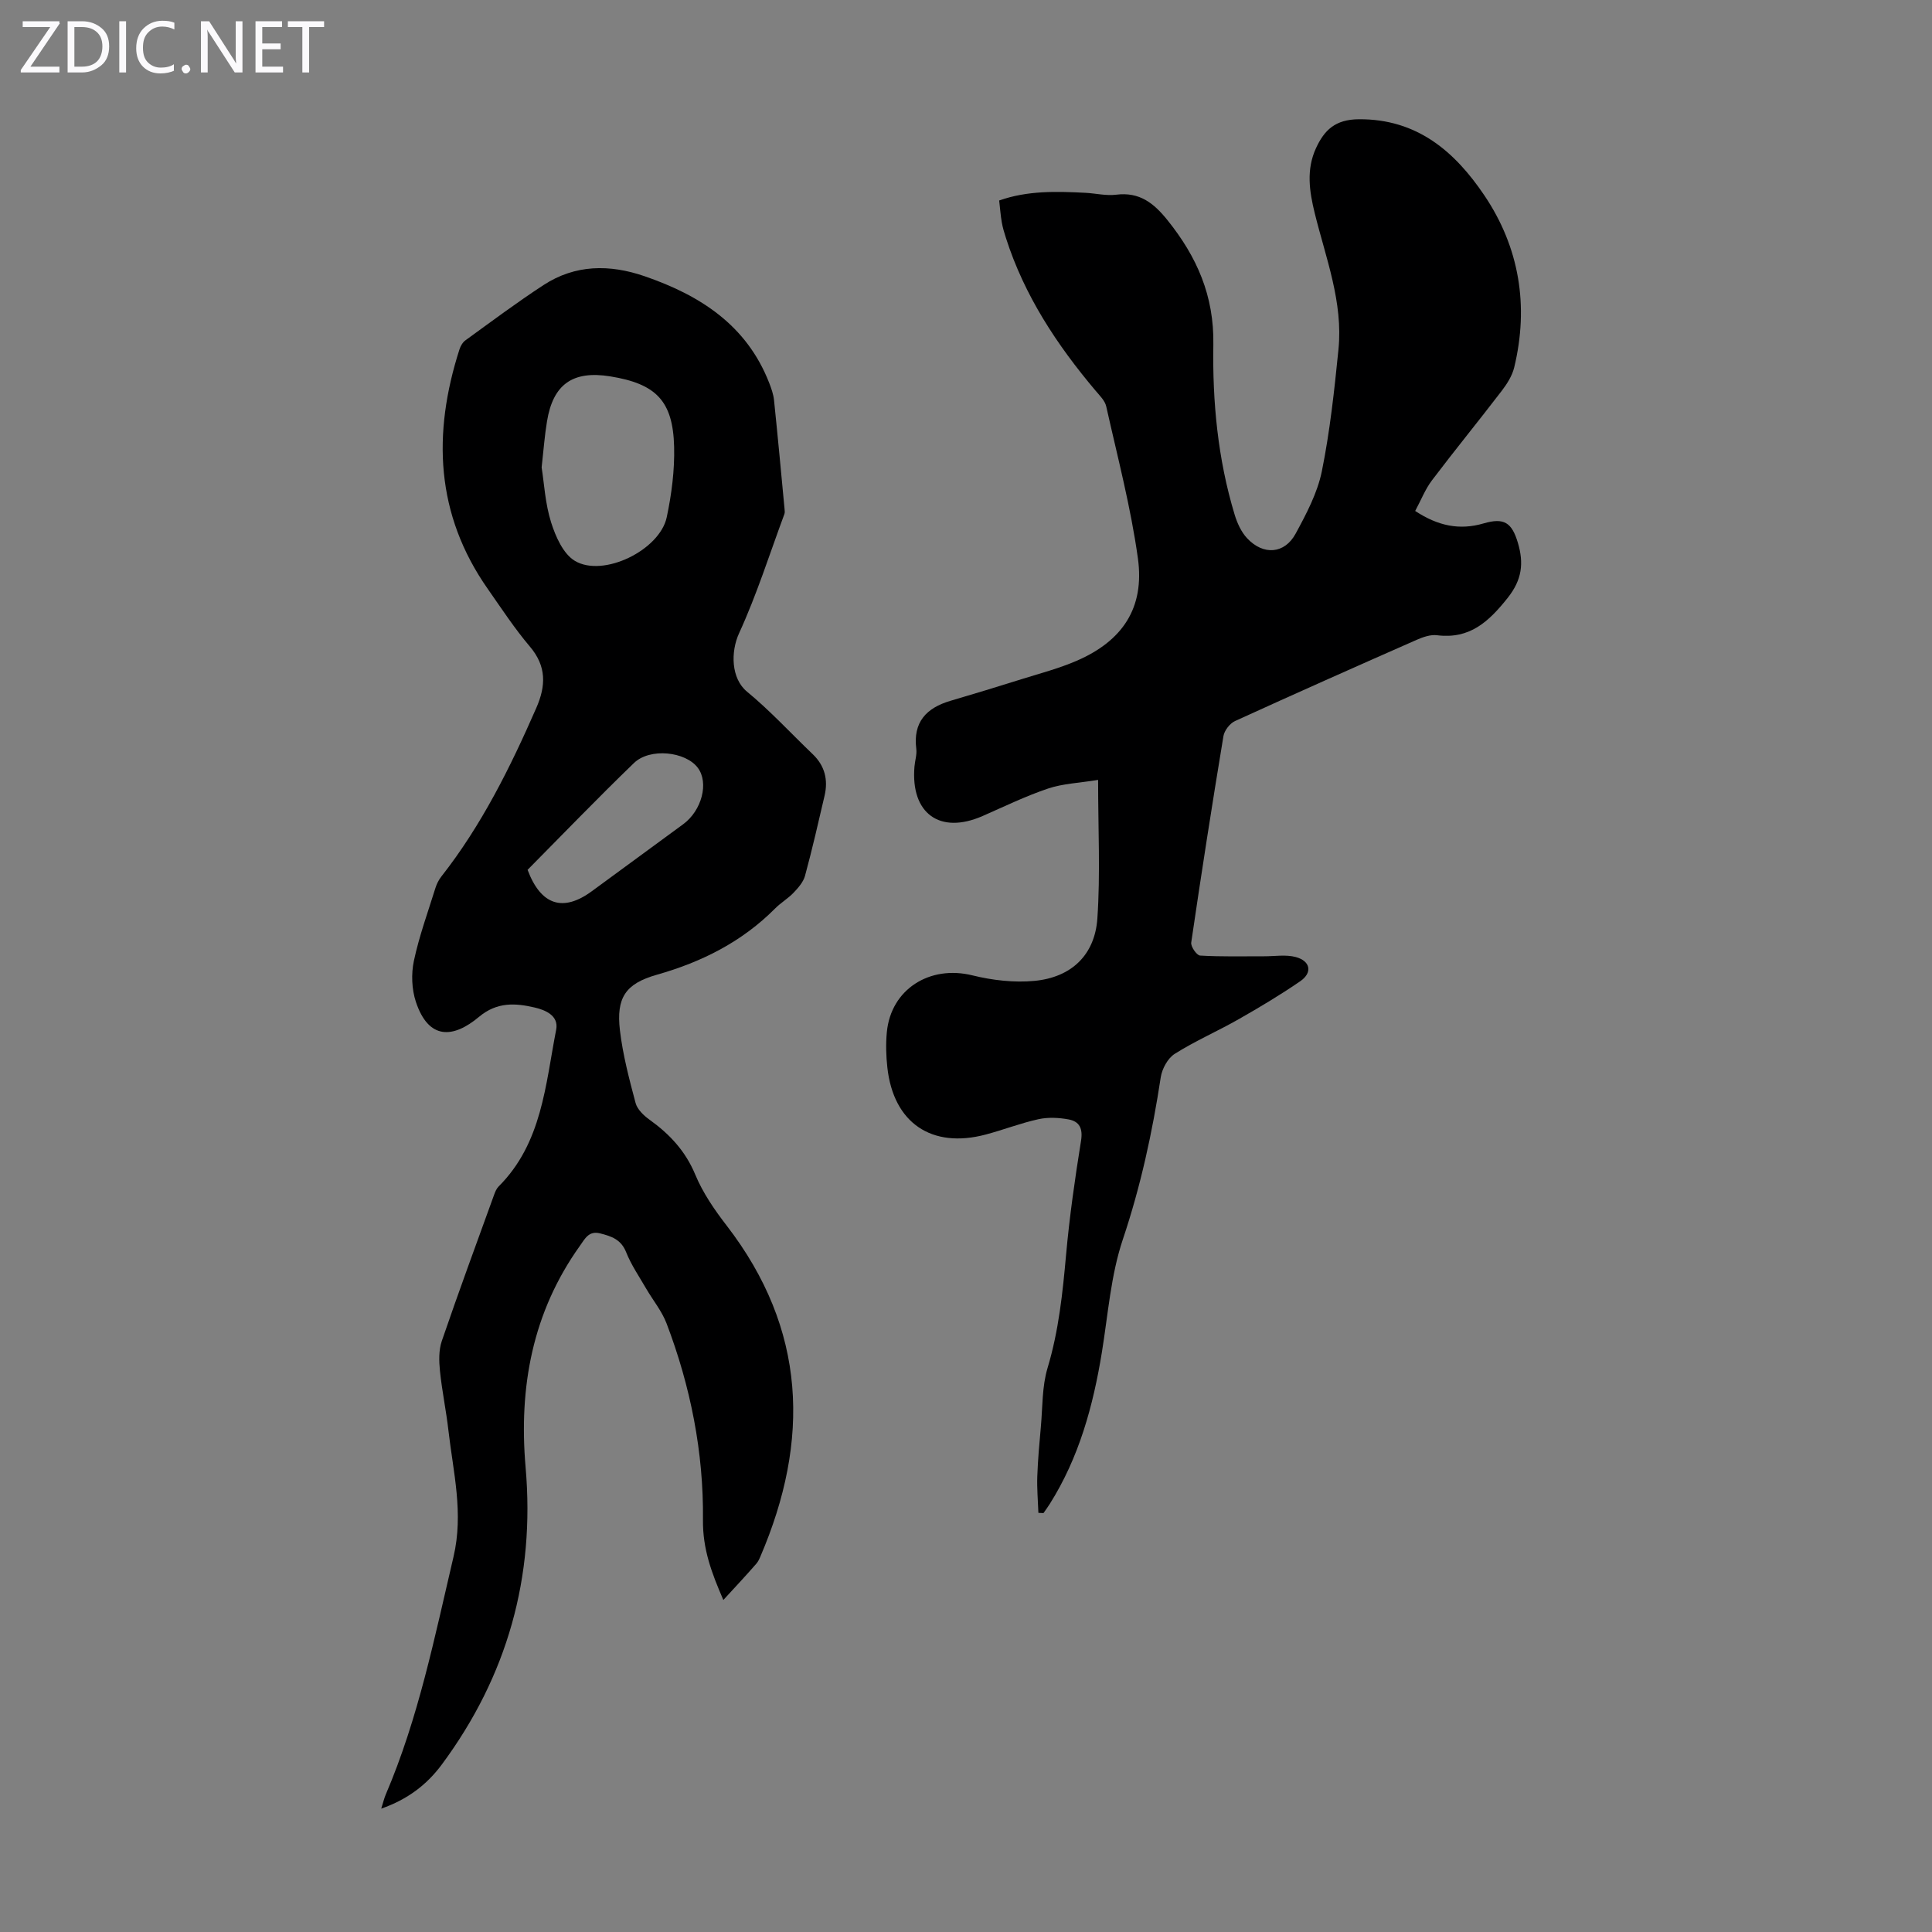
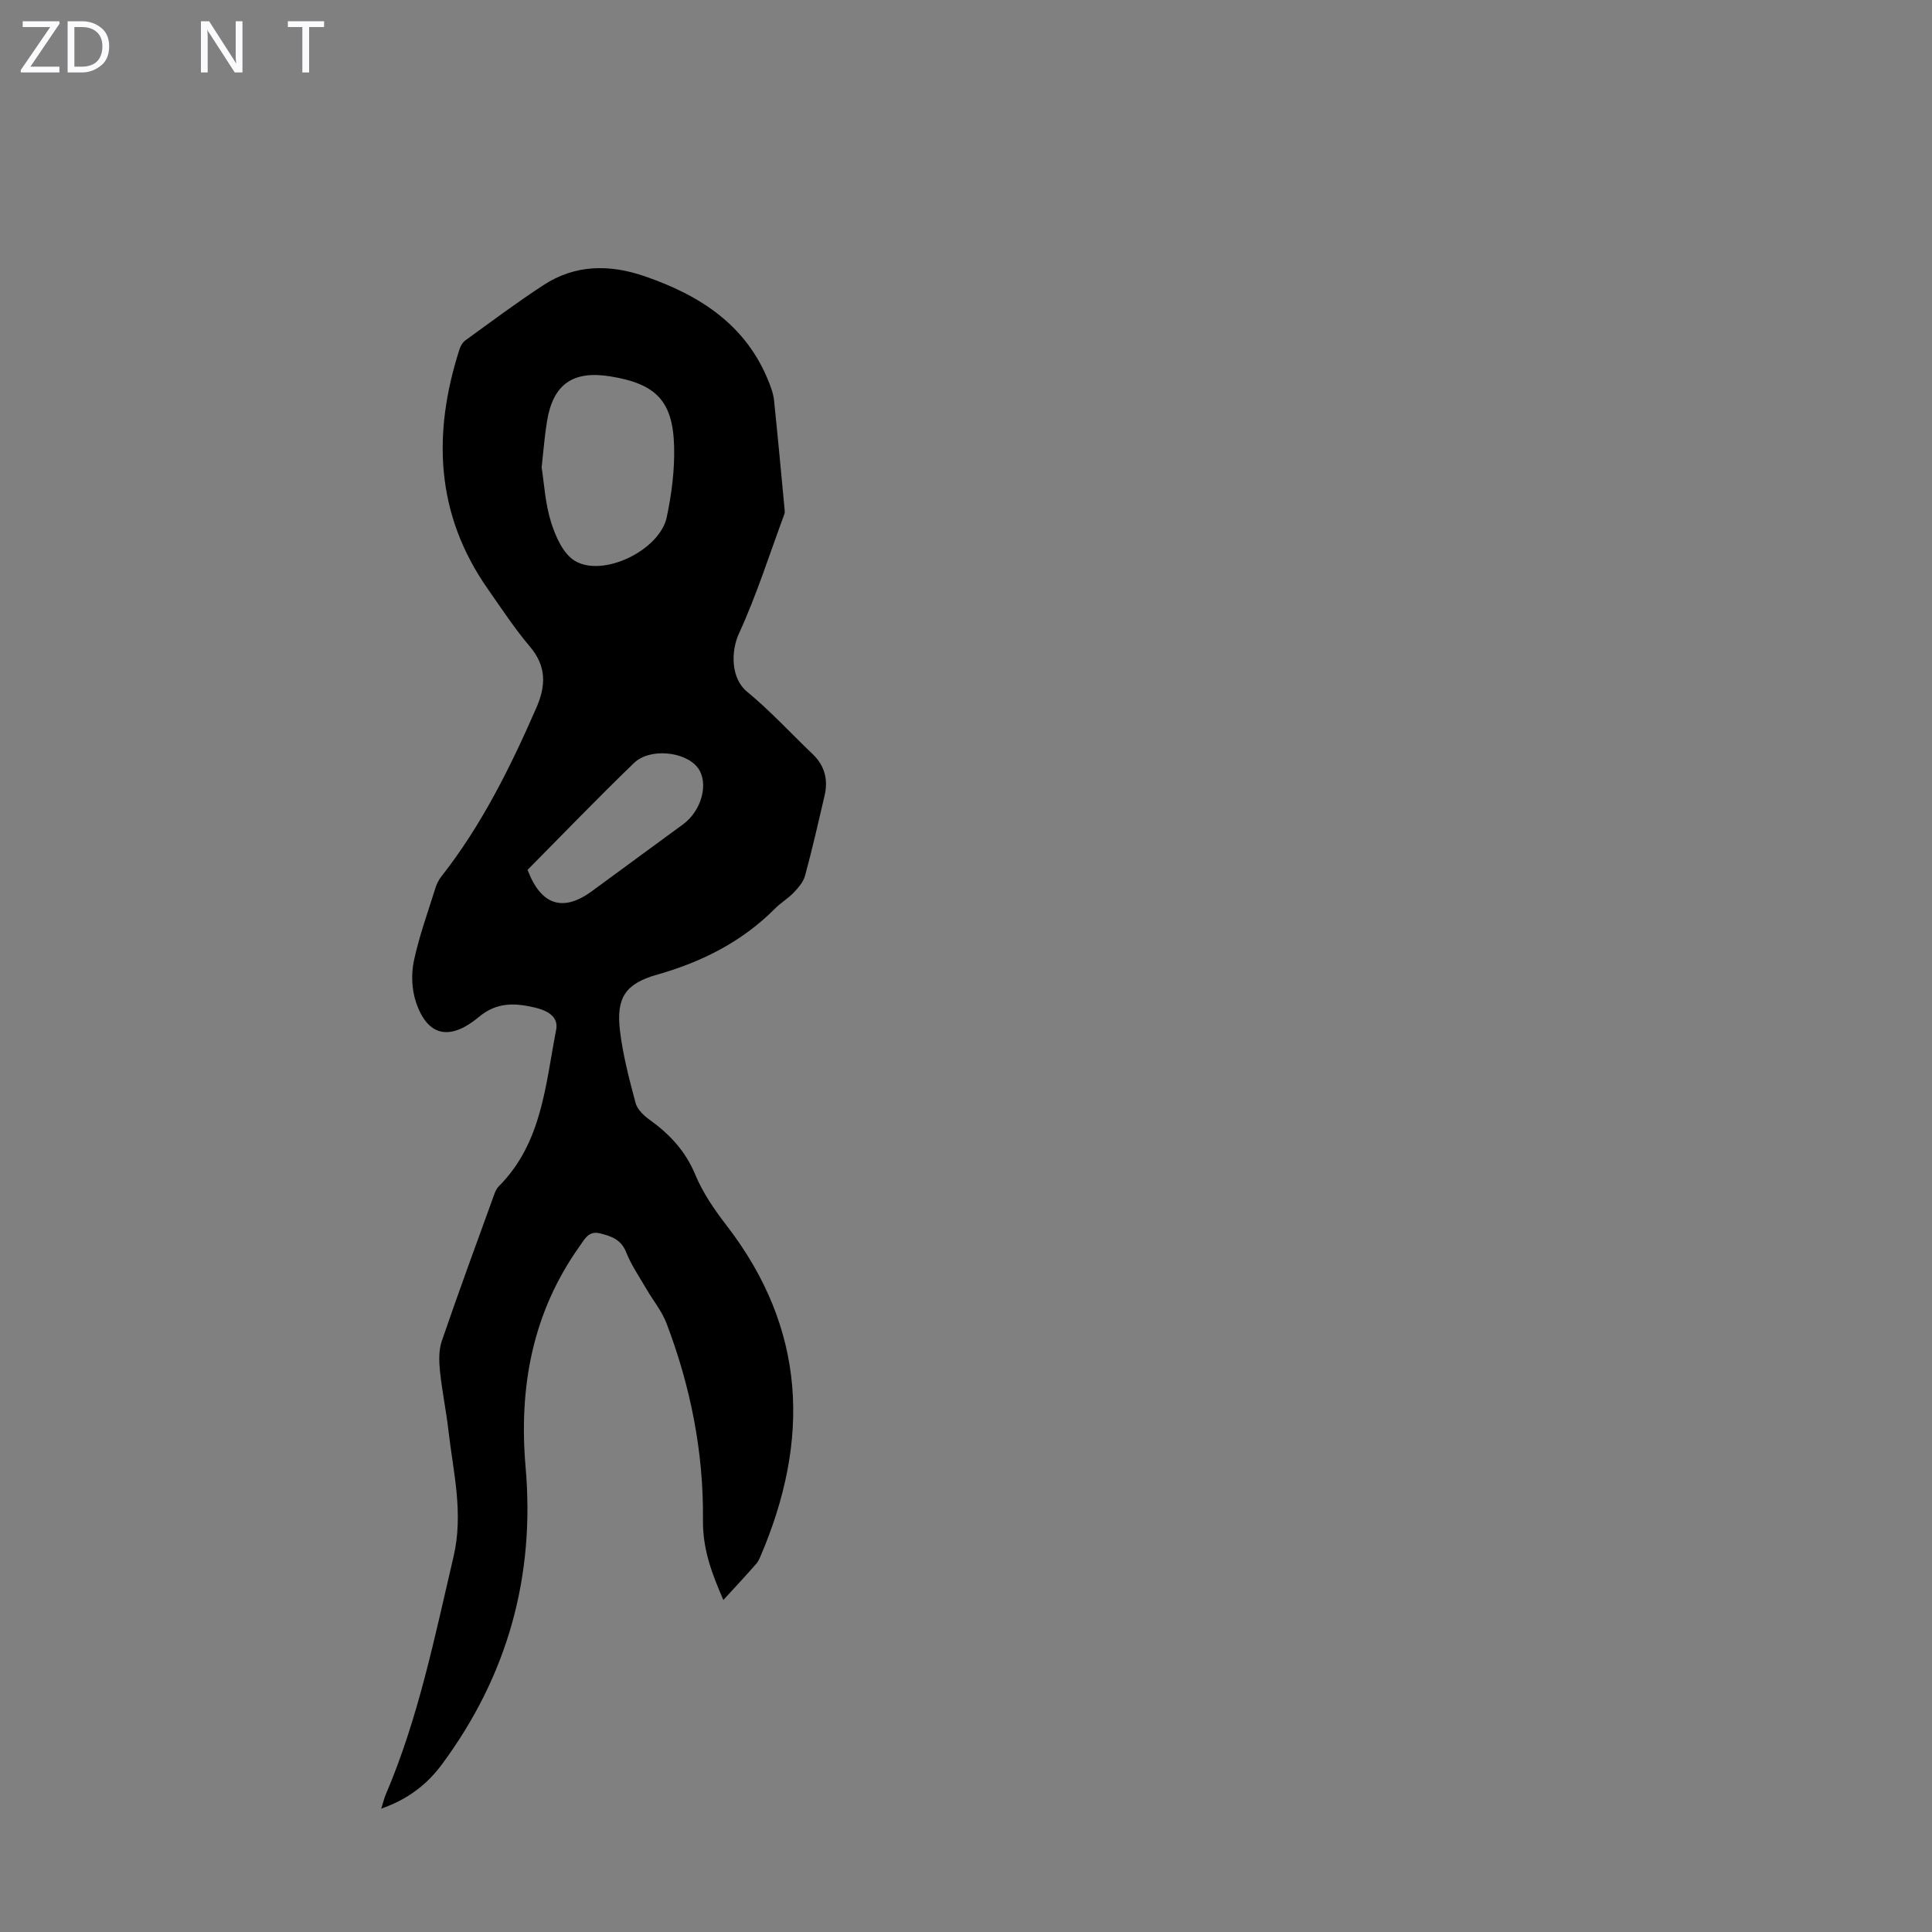
<svg xmlns="http://www.w3.org/2000/svg" enable-background="new 0 0 400 400" viewBox="0 0 400 400">
  <rect x="0" y="0" width="400" height="400" fill="#808080" stroke="none" />
  <g fill="#fbfafc">
    <path d="m12.4 4.8-6.1 9h6v1.2h-8v-.5l6.1-8.9h-5.7v-1.2h7.6v.4z" />
    <path d="m14 15v-10.6h3c1.6 0 2.9.5 4 1.4s1.6 2.2 1.6 3.8-.5 3-1.6 3.9-2.4 1.5-4 1.5zm1.4-9.4v8.2h1.6c1.3 0 2.4-.4 3.1-1.1s1.1-1.8 1.1-3.1-.4-2.3-1.2-3-1.8-1-3.1-1z" />
-     <path d="m26.1 4.4v10.6h-1.4v-10.6z" />
-     <path d="m36.1 14.6c-.8.4-1.8.6-2.9.6-1.5 0-2.7-.5-3.6-1.4s-1.4-2.2-1.4-3.8c0-1.7.5-3.1 1.5-4.1s2.3-1.6 3.9-1.6c1 0 1.8.1 2.5.4v1.4c-.8-.4-1.6-.6-2.5-.6-1.2 0-2.1.4-2.9 1.2s-1.1 1.8-1.1 3.2c0 1.3.3 2.3 1 3s1.6 1.1 2.7 1.1c1 0 2-.2 2.7-.7v1.3z" />
-     <path d="m37.6 14.3c0-.2.1-.5.3-.6s.4-.3.6-.3c.3 0 .5.1.6.3s.3.4.3.6-.1.4-.3.6-.4.3-.6.3c-.3 0-.5-.1-.6-.3s-.3-.4-.3-.6z" />
    <path d="m50.2 15h-1.6l-5.3-8.2c-.2-.2-.3-.5-.4-.7 0 .2.1.7.1 1.5v7.4h-1.4v-10.6h1.7l5.2 8.1c.2.4.4.6.4.7 0-.3-.1-.8-.1-1.5v-7.3h1.4z" />
-     <path d="m58.6 15h-5.7v-10.6h5.5v1.2h-4.1v3.4h3.8v1.2h-3.8v3.6h4.3z" />
    <path d="m67.1 5.6h-3.1v9.4h-1.4v-9.4h-3v-1.2h7.5z" />
  </g>
-   <path d="m293 105.79c4.7 3.09 9.16 4.04 14.15 2.58 4.24-1.24 5.86-.21 7.12 4.04 1.23 4.17.88 7.61-2.14 11.4-3.93 4.94-7.85 8.55-14.61 7.71-1.34-.17-2.89.37-4.19.94-12.58 5.54-25.14 11.12-37.64 16.83-1.07.49-2.19 1.95-2.39 3.11-2.36 14.23-4.58 28.48-6.67 42.75-.12.83 1.14 2.65 1.84 2.69 4.4.26 8.82.14 13.23.15 2.2.01 4.53-.4 6.59.16 3.04.82 3.48 3.23.93 4.99-4.12 2.84-8.44 5.41-12.79 7.89-4.36 2.48-8.99 4.49-13.22 7.16-1.44.91-2.62 3.09-2.89 4.85-1.73 11.39-4.15 22.54-7.84 33.54-2.5 7.43-3.07 15.53-4.34 23.35-1.81 11.12-4.73 21.84-10.82 31.48-.4.64-.85 1.24-1.28 1.86-.35-.02-.7-.03-1.05-.05-.09-2.52-.32-5.04-.23-7.55.12-3.43.43-6.86.74-10.28.37-4.08.23-8.33 1.39-12.18 2.31-7.69 3.12-15.51 3.83-23.42.71-7.89 1.83-15.74 3.09-23.56.42-2.58-.3-4.05-2.59-4.47-2.02-.37-4.23-.48-6.22-.04-3.7.81-7.27 2.21-10.94 3.18-11.17 2.96-19.07-2.4-20.34-13.86-.27-2.42-.34-4.91-.11-7.34.85-8.91 8.9-13.94 17.72-11.76 4.14 1.02 8.63 1.54 12.85 1.14 7.63-.73 12.5-5.35 13.02-12.94.63-9.22.15-18.52.15-28.67-3.92.64-7.3.76-10.36 1.79-4.64 1.56-9.08 3.73-13.58 5.7-8.83 3.86-14.9-.54-14.08-10.24.1-1.23.53-2.48.38-3.66-.71-5.54 2.07-8.49 7.06-9.96 4.92-1.45 9.83-2.94 14.72-4.48 3.83-1.2 7.75-2.22 11.42-3.81 9.52-4.12 14.1-10.97 12.68-21.22-1.47-10.59-4.22-21-6.56-31.46-.27-1.19-1.37-2.25-2.22-3.26-7.99-9.47-14.73-19.68-18.54-31.6-.34-1.06-.67-2.14-.86-3.24-.25-1.42-.35-2.87-.54-4.52 5.84-2.07 11.84-1.9 17.86-1.59 2.12.11 4.28.65 6.35.39 4.85-.61 7.8 1.74 10.65 5.29 6.08 7.58 9.65 15.64 9.48 25.75-.2 11.83.93 23.71 4.4 35.17.53 1.76 1.37 3.62 2.6 4.93 3.36 3.58 7.75 3.25 10.04-.97 2.22-4.09 4.5-8.4 5.42-12.89 1.68-8.29 2.59-16.77 3.44-25.2 1-9.82-2.62-18.96-4.91-28.26-1.12-4.55-1.78-9.02.26-13.45 1.73-3.76 3.99-5.95 8.86-5.99 12.13-.09 19.92 6.75 26 15.76 7.25 10.76 9.26 22.88 6.18 35.62-.42 1.74-1.49 3.42-2.6 4.87-4.75 6.21-9.71 12.27-14.43 18.51-1.39 1.84-2.25 4.07-3.47 6.34z" fill="#000001" />
  <path d="m149.76 331.26c-2.42-5.6-4.29-10.51-4.22-16.62.15-13.91-2.56-27.58-7.54-40.65-.98-2.56-2.82-4.79-4.22-7.2-1.44-2.49-3.1-4.9-4.15-7.55-1.05-2.63-3.04-3.29-5.38-3.88-2.35-.6-3.15 1.12-4.17 2.55-9.86 13.79-12.7 29.3-11.26 45.88 1.98 22.68-3.78 43.21-17.33 61.51-3.1 4.19-7.09 7.25-12.56 9.16.41-1.29.6-2.13.93-2.91 6.77-15.82 10.12-32.57 14.03-49.22 2.13-9.07-.06-17.51-1.05-26.19-.47-4.11-1.33-8.17-1.75-12.28-.21-2.05-.27-4.31.38-6.22 3.47-10.13 7.17-20.18 10.82-30.25.22-.62.5-1.3.95-1.75 8.99-8.98 9.68-21.03 11.91-32.46.58-2.98-2.39-4.1-4.43-4.58-3.95-.92-7.79-1.22-11.55 1.93-5.32 4.46-10.43 4.84-13.07-3.12-.86-2.61-.98-5.78-.41-8.47 1.09-5.12 2.9-10.08 4.46-15.09.26-.83.67-1.66 1.2-2.34 8.36-10.64 14.3-22.63 19.69-34.95 1.99-4.56 2.14-8.6-1.33-12.69-3.17-3.74-5.88-7.88-8.7-11.91-10.86-15.48-11.48-32.2-5.88-49.63.22-.7.67-1.47 1.25-1.88 5.34-3.87 10.63-7.83 16.15-11.43 6.56-4.28 13.67-4.32 20.9-1.84 11.52 3.96 21.16 10.13 25.82 22.09.44 1.14.87 2.34 1 3.54.78 7.54 1.48 15.09 2.19 22.63.03.33.07.7-.04.99-3.06 8.25-5.72 16.69-9.38 24.67-1.77 3.86-1.67 9.37 1.64 12.1 4.82 3.97 9.08 8.62 13.61 12.95 2.51 2.4 3.21 5.31 2.45 8.59-1.29 5.55-2.56 11.1-4.05 16.59-.35 1.28-1.39 2.47-2.35 3.48-1.15 1.21-2.65 2.08-3.82 3.26-6.87 6.91-15.19 11.1-24.51 13.74-6.51 1.85-8.43 4.77-7.64 11.52.6 5.07 1.92 10.08 3.24 15.03.35 1.32 1.68 2.6 2.87 3.45 4.17 2.99 7.45 6.48 9.49 11.39 1.56 3.76 3.97 7.27 6.48 10.52 16.55 21.46 17.36 44.45 6.97 68.61-.22.51-.47 1.04-.84 1.45-2.12 2.43-4.33 4.8-6.8 7.48zm-37.62-234.49c.52 3.28.73 7.49 1.96 11.38.93 2.94 2.51 6.53 4.92 7.97 5.85 3.51 17.57-2.21 19.02-9.03 1.01-4.77 1.65-9.74 1.53-14.59-.24-9.52-3.75-13.05-13.25-14.58-7.73-1.24-11.82 1.63-13.07 9.32-.48 2.86-.69 5.76-1.11 9.53zm-2.91 83.32c2.77 7.39 7.38 8.78 13.31 4.42 6.3-4.63 12.6-9.24 18.9-13.86 3.87-2.84 5.36-8.59 3.03-11.69-2.53-3.37-9.92-4.18-13.22-.98-7.53 7.27-14.8 14.82-22.02 22.11z" fill="#000001" />
</svg>